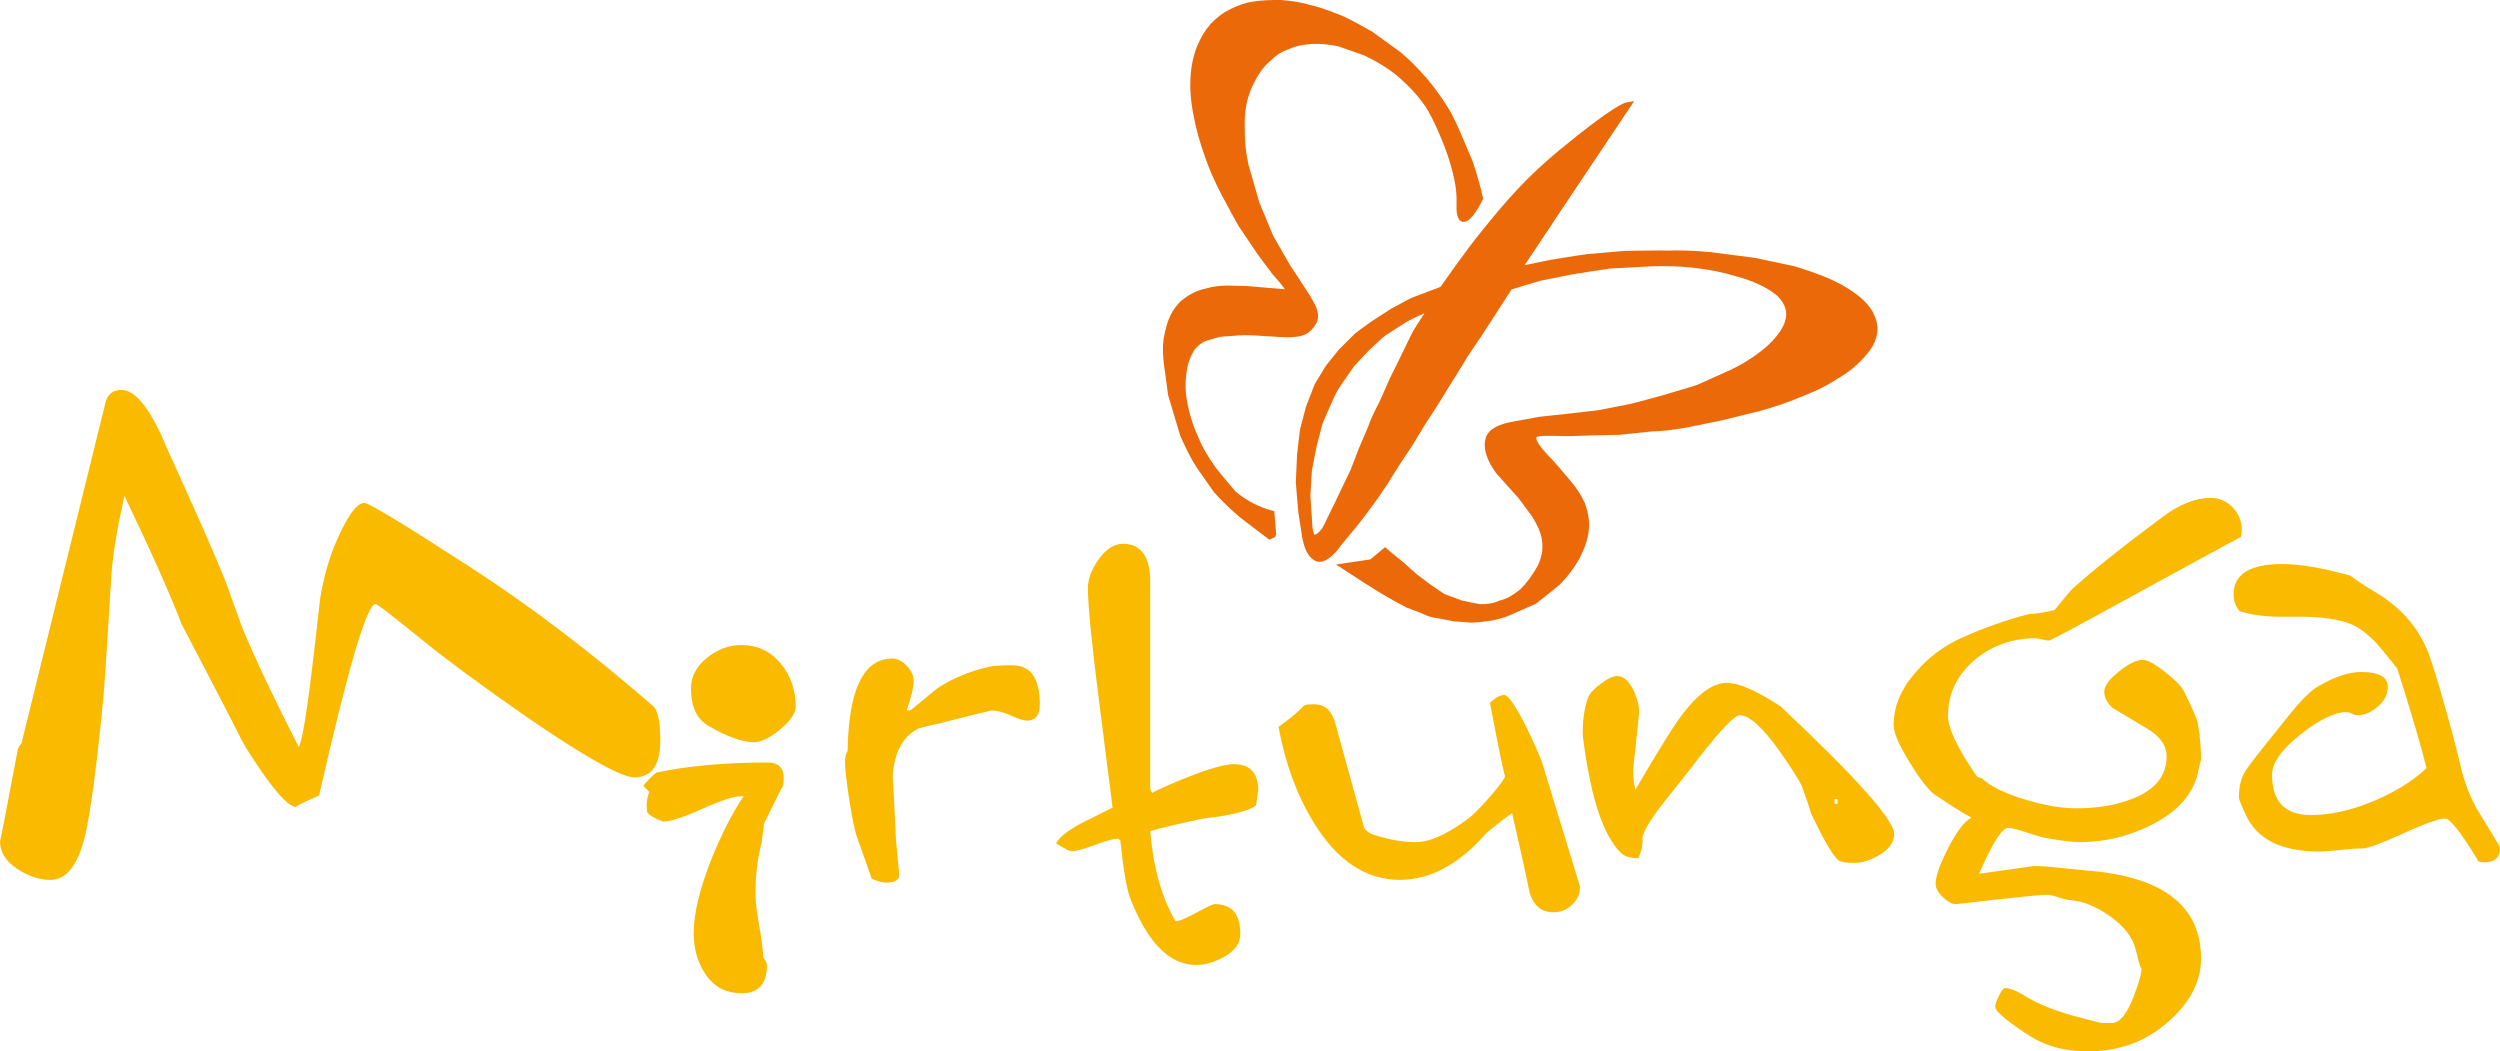
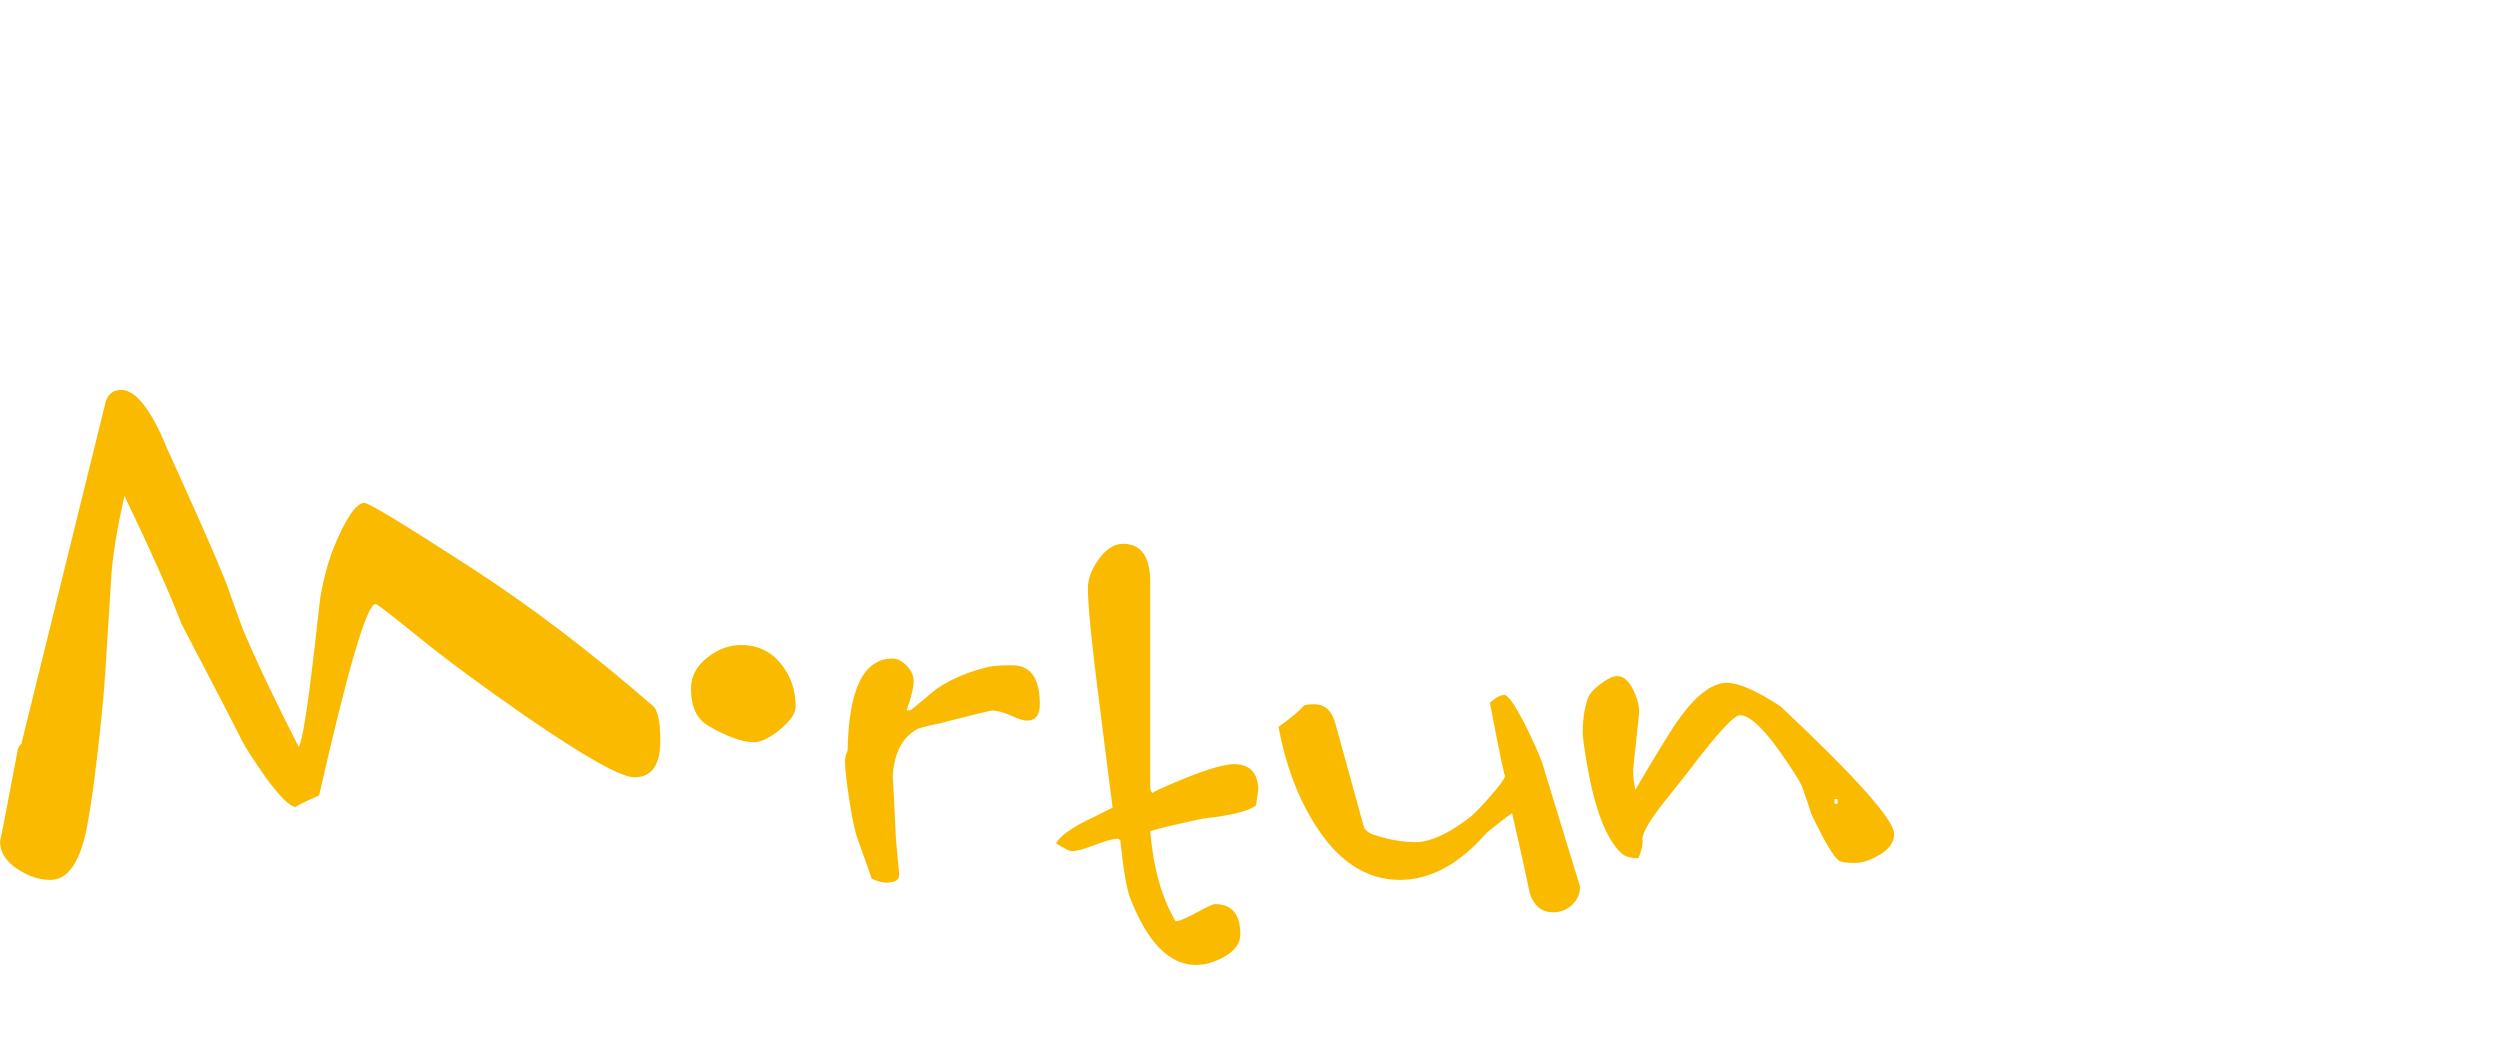
<svg xmlns="http://www.w3.org/2000/svg" width="233.11pt" height="98.03pt" viewBox="0 0 233.11 98.03" version="1.1">
  <defs>
    <clipPath id="clip1">
-       <path d="M 176 46 L 210 46 L 210 98.031 L 176 98.031 Z M 176 46 " />
-     </clipPath>
+       </clipPath>
    <clipPath id="clip2">
      <path d="M 208 52 L 233.109 52 L 233.109 81 L 208 81 Z M 208 52 " />
    </clipPath>
  </defs>
  <g id="surface1">
-     <path style=" stroke:none;fill-rule:nonzero;fill:rgb(91.8%,41.199%,3.899%);fill-opacity:1;" d="M 137.289 14.965 C 137.277 14.934 136.73 13.664 136.73 13.664 C 136.223 12.449 135.586 10.938 135.09 10.16 C 134.555 9.273 133.855 8.289 133.066 7.336 C 132.207 6.363 131.445 5.566 130.508 4.805 C 130.504 4.801 127.934 2.945 127.934 2.945 C 127.949 2.953 126.215 1.992 126.215 1.992 L 125.367 1.566 C 124.328 1.145 123.258 0.711 122.207 0.477 C 121.258 0.176 120.238 0.066 119.465 0 C 118.586 -0.004 117.684 0.012 116.832 0.145 C 116.09 0.266 115.422 0.492 114.594 0.914 C 114.047 1.18 113.465 1.629 112.863 2.254 C 112.355 2.84 111.961 3.5 111.613 4.336 C 111.27 5.199 111.07 6.129 111.012 7.184 C 110.93 8.277 111.035 9.539 111.328 10.945 C 111.527 12.031 111.871 13.266 112.387 14.707 C 112.754 15.773 113.234 16.863 113.891 18.137 C 113.887 18.129 114.832 19.891 114.832 19.891 L 115.504 21.098 C 115.52 21.125 117.156 23.547 117.156 23.547 C 117.152 23.543 117.73 24.332 117.73 24.332 L 118.711 25.641 C 119.172 26.133 119.512 26.547 119.805 26.973 C 119.496 26.949 116.473 26.688 116.473 26.688 L 115.785 26.66 L 114.473 26.629 C 113.777 26.629 113.098 26.711 112.648 26.848 C 112.043 26.98 111.215 27.211 110.414 27.84 C 109.988 28.098 109.402 28.82 109.113 29.469 C 109.008 29.676 108.898 29.961 108.801 30.289 C 108.703 30.609 108.617 30.973 108.547 31.348 C 108.371 32.211 108.438 32.973 108.504 33.773 C 108.5 33.777 108.922 36.859 108.922 36.859 C 108.922 36.879 110.059 40.656 110.059 40.656 C 110.52 41.668 110.984 42.688 111.633 43.664 L 113.16 45.844 C 113.629 46.406 114.996 47.789 116.094 48.605 C 116.105 48.617 118.348 50.32 118.348 50.32 L 118.566 50.23 L 118.891 50.078 L 119 49.828 L 118.816 47.66 L 118.586 47.605 C 117.359 47.277 116.215 46.68 115.184 45.809 C 115.184 45.805 113.824 44.188 113.824 44.188 L 113.328 43.562 C 112.754 42.73 112.152 41.816 111.738 40.773 C 111.152 39.492 110.766 38.16 110.609 36.91 C 110.496 35.973 110.547 34.977 110.777 33.965 C 110.965 33.348 111.18 32.879 111.445 32.52 C 111.754 32.215 112.078 31.895 112.461 31.781 C 112.5 31.766 113.57 31.457 113.57 31.457 L 113.891 31.395 C 113.863 31.398 115.25 31.297 115.25 31.297 C 115.461 31.262 116.234 31.234 117.02 31.281 C 117.02 31.281 118.242 31.355 118.242 31.355 C 119.984 31.48 121.359 31.578 122.098 30.934 C 122.508 30.562 122.742 30.219 122.844 29.883 C 123.074 29.117 122.637 28.391 122.066 27.441 C 122.027 27.371 120.809 25.508 120.809 25.508 L 120.301 24.746 C 120.301 24.746 118.73 22.016 118.73 22.016 L 117.434 18.902 C 117.441 18.914 116.426 15.418 116.426 15.418 C 116.164 14.238 116.043 13.086 116.07 11.996 C 116.023 10.93 116.137 9.898 116.387 9.074 C 116.617 8.309 116.938 7.609 117.328 7.012 C 117.707 6.391 118.098 5.938 118.535 5.613 C 119.023 5.109 119.602 4.762 120.289 4.539 C 120.805 4.293 121.508 4.148 122.352 4.098 C 123.055 4.062 123.898 4.137 124.793 4.32 L 127.227 5.176 C 128.414 5.742 129.375 6.336 130.242 7.043 C 131.332 7.961 132.176 8.871 132.891 9.902 C 133.68 11.062 134.766 13.711 135.137 14.953 C 135.648 16.586 135.859 17.852 135.812 18.93 C 135.785 19.715 135.828 20.535 136.355 20.676 C 136.996 20.848 137.738 19.656 138.246 18.629 L 138.293 18.527 L 138.27 18.418 C 138.02 17.293 137.691 16.137 137.289 14.965 " />
-     <path style=" stroke:none;fill-rule:nonzero;fill:rgb(91.8%,41.199%,3.899%);fill-opacity:1;" d="M 174.922 31.555 C 175.137 30.848 175.094 30.121 174.789 29.445 C 174.41 28.477 173.449 27.547 171.863 26.629 C 170.781 26.02 169.43 25.48 167.469 24.863 C 167.445 24.855 167.207 24.801 167.207 24.801 L 163.656 24.047 C 163.656 24.047 159.527 23.512 159.527 23.512 C 158.102 23.375 156.688 23.32 155.43 23.367 C 155.441 23.367 154.762 23.355 154.762 23.355 L 151.57 23.387 C 151.559 23.387 148.031 23.691 148.031 23.691 C 148.016 23.691 146.984 23.84 146.984 23.84 L 144.578 24.23 C 144.586 24.223 142.414 24.676 142.414 24.676 C 142.414 24.676 142.25 24.711 142.156 24.734 C 142.789 23.781 144.609 21.055 144.609 21.055 C 144.613 21.047 145.074 20.344 145.074 20.344 L 152.375 9.43 L 151.617 9.559 C 151.512 9.574 150.418 9.855 145.371 14.023 C 142.441 16.441 140.418 18.719 138.113 21.613 C 136.875 23.09 134.633 26.309 134.32 26.75 C 134.164 26.812 131.672 27.75 131.672 27.75 C 131.645 27.762 131.402 27.879 131.402 27.879 L 129.727 28.777 L 127.938 29.938 C 127.957 29.918 126.832 30.727 126.832 30.727 L 126.32 31.125 C 126.285 31.16 125.57 31.871 125.57 31.871 L 124.844 32.598 C 124.82 32.617 123.609 34.129 123.609 34.129 C 123.59 34.156 123.254 34.73 123.254 34.73 L 122.594 35.809 C 122.562 35.875 121.777 37.914 121.777 37.914 L 121.219 40.039 L 120.945 42.34 L 120.828 44.969 C 120.828 45 120.926 46.195 120.926 46.195 L 121.066 47.816 L 121.301 49.316 L 121.438 50.199 C 121.715 51.543 122.133 51.973 122.543 52.238 C 122.82 52.426 123.305 52.527 123.992 51.996 C 124.426 51.648 124.785 51.25 125.066 50.82 C 125.098 50.781 126.113 49.559 126.117 49.551 C 126.121 49.551 126.707 48.828 126.707 48.828 L 127.176 48.227 C 127.188 48.215 128.332 46.664 128.332 46.664 L 128.719 46.105 L 129.395 45.102 C 129.371 45.129 130.531 43.285 130.531 43.285 C 130.516 43.305 131.324 42.098 131.324 42.098 L 131.758 41.426 C 131.766 41.41 132.156 40.781 132.156 40.781 C 132.156 40.781 132.926 39.508 132.926 39.504 C 132.93 39.504 133.652 38.395 133.652 38.395 L 134.18 37.566 L 135.492 35.434 L 135.723 35.086 L 136.828 33.27 C 136.809 33.301 137.484 32.293 137.484 32.293 L 138.176 31.277 C 138.18 31.27 140.836 27.148 140.945 26.984 C 141.125 26.93 143.582 26.191 143.582 26.191 L 146.617 25.582 C 146.684 25.57 148.57 25.273 148.57 25.273 L 150.094 25.043 C 150.055 25.047 153.883 24.836 153.883 24.836 C 155.207 24.789 156.531 24.824 157.812 24.953 C 159.461 25.148 160.707 25.398 161.844 25.754 C 163.516 26.191 164.824 26.816 165.746 27.609 C 166.473 28.344 166.711 29.098 166.453 29.941 C 166.387 30.168 166.281 30.402 166.137 30.645 C 165.691 31.406 165.043 32.102 164.113 32.812 C 163.254 33.473 162.363 34.016 161.301 34.52 C 161.289 34.523 158.23 35.898 158.227 35.898 C 158.223 35.898 157.758 36.047 157.758 36.047 L 155.059 36.852 C 155.023 36.859 152.746 37.477 152.746 37.477 L 151.957 37.676 L 149.043 38.25 L 146.211 38.574 C 146.184 38.582 143.539 38.863 143.539 38.863 C 143.516 38.867 140.816 39.363 140.816 39.363 C 139.969 39.539 138.82 39.895 138.527 40.855 C 138.512 40.91 138.496 40.969 138.488 41.027 C 138.227 42.254 139.129 43.609 139.523 44.137 L 141.148 45.957 L 141.523 46.359 L 142.152 47.199 L 142.883 48.191 C 143.387 49.016 143.652 49.629 143.762 50.242 C 143.867 50.887 143.84 51.461 143.656 52.062 C 143.59 52.285 143.5 52.516 143.387 52.75 C 142.875 53.664 142.32 54.406 141.758 54.953 C 141.059 55.52 140.402 55.879 139.812 56.004 C 139.277 56.254 138.691 56.355 137.949 56.332 C 137.945 56.324 136.305 55.992 136.305 55.992 L 134.695 55.398 C 134.695 55.391 133.422 54.535 133.422 54.535 C 133.402 54.523 132.129 53.566 132.129 53.566 C 132.137 53.574 130.848 52.426 130.848 52.426 C 130.809 52.398 129.785 51.562 129.785 51.562 L 129.148 51.016 L 128.938 51.195 C 128.938 51.195 127.898 52.059 127.777 52.164 C 127.609 52.191 124.578 52.637 124.578 52.637 L 125.262 53.082 L 127.18 54.332 L 128.672 55.266 L 129.906 55.977 L 131.102 56.629 C 131.172 56.656 131.91 56.941 131.91 56.941 L 132.598 57.199 C 133.008 57.422 133.508 57.582 134.027 57.645 C 133.969 57.633 135.535 57.93 135.535 57.93 C 135.527 57.926 137.223 58.062 137.223 58.062 C 137.234 58.062 137.871 58.016 137.871 58.016 L 139.086 57.871 C 139.703 57.742 140.422 57.562 141.098 57.227 C 141.102 57.227 143.211 56.301 143.211 56.301 C 143.266 56.273 145.402 54.547 145.402 54.547 C 146.113 53.84 146.703 53.066 147.266 52.117 C 147.52 51.59 147.777 51.023 147.945 50.461 C 148.043 50.141 148.113 49.816 148.137 49.504 C 148.234 48.672 148.121 47.844 147.777 46.906 C 147.418 46.121 147.008 45.5 146.402 44.789 C 146.414 44.801 145.305 43.504 145.305 43.504 L 144.73 42.852 C 143.398 41.504 143.195 40.988 143.258 40.789 C 143.359 40.59 144.727 40.633 145.723 40.66 L 146.57 40.66 L 148.297 40.605 C 148.258 40.605 151.066 40.539 151.066 40.539 C 151.066 40.535 154.027 40.227 154.027 40.227 C 154.934 40.207 155.906 40.102 157.141 39.887 C 157.145 39.887 160.387 39.234 160.387 39.234 C 160.449 39.223 163.996 38.348 163.996 38.348 C 165.516 37.926 166.645 37.547 167.664 37.113 C 168.922 36.621 170.141 36.109 171.148 35.426 C 172.316 34.785 173.324 33.949 174.113 32.973 C 174.504 32.523 174.777 32.043 174.922 31.555 M 122.238 45.285 L 122.328 43.863 C 122.332 43.852 122.773 41.586 122.773 41.586 C 122.77 41.582 123.312 39.527 123.312 39.527 C 123.316 39.523 123.559 38.926 123.559 38.926 L 124.113 37.684 C 124.414 36.988 124.66 36.43 125.078 35.852 C 125.086 35.828 126.254 34.156 126.254 34.156 L 127.578 32.738 C 127.602 32.715 128.801 31.598 128.801 31.598 L 129.188 31.273 C 129.191 31.277 131.016 30.102 131.016 30.102 C 131.449 29.836 132.164 29.492 132.82 29.215 C 132.73 29.348 131.797 30.805 131.797 30.805 C 131.789 30.816 131.539 31.312 131.539 31.312 L 130.211 34.043 L 129.621 35.223 C 129.613 35.246 129.023 36.574 129.023 36.574 L 128.582 37.559 C 128.211 38.25 127.727 39.266 127.559 39.82 C 127.57 39.793 127 41.125 127 41.125 L 126.715 41.781 C 126.715 41.785 126.324 42.805 126.324 42.805 L 125.938 43.801 C 125.938 43.805 125.395 44.938 125.395 44.938 L 125.035 45.684 C 125.031 45.688 124.406 47.008 124.406 47.008 L 124.133 47.555 C 124.125 47.574 123.484 48.891 123.484 48.891 L 123.285 49.266 C 122.91 49.762 122.688 49.855 122.559 49.859 C 122.488 49.73 122.367 49.371 122.352 48.73 L 122.188 46.25 " />
    <path style=" stroke:none;fill-rule:nonzero;fill:rgb(98%,72.899%,0%);fill-opacity:1;" d="M 61.57 69.07 C 61.57 71.348 60.758 72.48 59.148 72.48 C 57.91 72.48 54.52 70.57 48.969 66.754 C 44.934 63.953 41.637 61.512 39.074 59.438 C 36.512 57.355 35.16 56.316 35.02 56.316 C 34.211 56.316 32.457 62.27 29.754 74.168 C 28.141 74.887 27.426 75.246 27.617 75.246 C 27.047 75.246 26.07 74.289 24.695 72.371 C 23.652 70.883 22.941 69.785 22.562 69.062 C 21.852 67.629 19.973 64 16.938 58.203 C 15.801 55.258 14.02 51.27 11.602 46.238 C 10.938 49.188 10.531 51.629 10.391 53.562 L 9.824 62.621 C 9.633 65.473 9.277 68.926 8.758 72.984 C 8.469 75.113 8.207 76.707 7.973 77.77 C 7.309 80.621 6.215 82.043 4.699 82.043 C 3.652 82.043 2.609 81.695 1.566 80.992 C 0.52 80.293 0 79.438 0 78.418 C 0 78.613 0.547 75.809 1.637 70.008 C 1.684 69.719 1.805 69.496 1.992 69.355 L 9.824 37.59 C 10.016 36.77 10.512 36.359 11.32 36.359 C 12.461 36.359 13.668 37.695 14.953 40.367 C 15.289 41.191 15.934 42.641 16.891 44.711 C 19.223 49.875 20.676 53.23 21.246 54.777 C 21.531 55.602 21.98 56.859 22.598 58.555 C 23.832 61.504 25.586 65.207 27.859 69.66 C 28.191 69.078 28.664 66.129 29.285 60.812 L 29.852 55.812 C 30.137 54.074 30.562 52.477 31.133 51.023 C 32.27 48.277 33.215 46.895 33.977 46.895 C 34.402 46.895 37.742 48.926 44.004 52.984 C 49.453 56.516 55.047 60.762 60.785 65.738 C 61.305 66.074 61.57 67.191 61.57 69.07 " />
-     <path style=" stroke:none;fill-rule:nonzero;fill:rgb(98%,72.899%,0%);fill-opacity:1;" d="M 73.078 72.551 C 73.078 72.938 73.051 73.18 73.008 73.273 C 72.484 74.246 71.895 75.438 71.23 76.836 L 71.016 78.582 C 70.633 80.039 70.445 81.637 70.445 83.379 C 70.445 84.059 70.562 85.055 70.801 86.367 C 71.039 87.672 71.156 88.645 71.156 89.273 L 71.371 89.562 C 71.465 89.754 71.512 89.902 71.512 89.996 C 71.512 91.742 70.727 92.613 69.164 92.613 C 67.742 92.613 66.637 92.059 65.855 90.945 C 65.07 89.832 64.68 88.523 64.68 87.02 C 64.68 85.188 65.25 82.836 66.387 79.98 C 67.336 77.652 68.309 75.766 69.305 74.312 C 69.398 74.273 69.328 74.242 69.094 74.242 C 68.43 74.242 67.215 74.637 65.461 75.426 C 63.707 76.219 62.496 76.617 61.832 76.617 C 60.883 76.23 60.383 75.914 60.34 75.676 C 60.242 74.992 60.312 74.391 60.551 73.855 L 59.984 73.273 C 60.266 72.891 60.672 72.477 61.191 72.039 C 64.184 71.406 67.645 71.098 71.586 71.098 C 72.582 71.098 73.078 71.582 73.078 72.551 " />
    <path style=" stroke:none;fill-rule:nonzero;fill:rgb(98%,72.899%,0%);fill-opacity:1;" d="M 74.191 65.871 C 74.191 66.5 73.711 67.215 72.742 68.012 C 71.777 68.812 70.965 69.207 70.301 69.207 C 69.219 69.207 67.805 68.699 66.059 67.684 C 64.973 67.059 64.43 65.898 64.43 64.203 C 64.43 63.094 64.926 62.141 65.914 61.344 C 66.906 60.543 67.969 60.145 69.098 60.145 C 70.609 60.145 71.836 60.711 72.777 61.848 C 73.719 62.984 74.191 64.328 74.191 65.871 " />
    <path style=" stroke:none;fill-rule:nonzero;fill:rgb(98%,72.899%,0%);fill-opacity:1;" d="M 96.957 65.668 C 96.957 66.688 96.551 67.191 95.738 67.191 C 95.453 67.191 94.965 67.039 94.273 66.727 C 93.582 66.41 92.977 66.25 92.453 66.25 C 91.977 66.352 90.594 66.688 88.309 67.266 L 87.809 67.406 C 87.047 67.555 86.332 67.723 85.668 67.914 C 84.191 68.637 83.379 70.133 83.238 72.395 C 83.289 73.023 83.391 74.973 83.539 78.246 C 83.59 78.824 83.691 79.91 83.844 81.5 C 83.891 82.031 83.488 82.297 82.633 82.297 C 82.25 82.297 81.805 82.176 81.281 81.938 C 81.141 81.5 80.711 80.297 80 78.316 C 79.762 77.742 79.5 76.551 79.215 74.742 C 78.934 72.934 78.789 71.691 78.789 71.02 C 78.789 70.633 78.871 70.297 79.035 70.008 C 79.129 64.27 80.52 61.406 83.215 61.406 C 83.684 61.406 84.133 61.637 84.559 62.09 C 84.98 62.551 85.195 63.016 85.195 63.5 C 85.195 64.078 84.98 64.973 84.555 66.18 C 84.508 66.23 84.602 66.25 84.84 66.25 C 84.887 66.25 85.289 65.93 86.051 65.289 C 86.812 64.648 87.262 64.277 87.402 64.18 C 88.734 63.289 90.328 62.621 92.18 62.18 C 92.605 62.082 93.34 62.031 94.391 62.031 C 96.098 62.031 96.957 63.246 96.957 65.668 " />
    <path style=" stroke:none;fill-rule:nonzero;fill:rgb(98%,72.899%,0%);fill-opacity:1;" d="M 117.34 73.789 C 117.34 73.5 117.266 73.934 117.121 75.098 C 116.453 75.625 114.809 76.035 112.188 76.324 C 110.086 76.762 108.441 77.152 107.25 77.488 C 107.535 80.918 108.324 83.719 109.617 85.898 C 109.953 85.898 110.602 85.629 111.559 85.098 C 112.516 84.57 113.09 84.305 113.285 84.305 C 114.863 84.305 115.652 85.234 115.652 87.105 C 115.652 87.918 115.188 88.598 114.262 89.148 C 113.336 89.699 112.422 89.973 111.52 89.973 C 109.051 89.973 107.008 87.906 105.391 83.77 C 105.055 82.902 104.746 81.102 104.461 78.355 C 104.367 78.262 104.273 78.207 104.18 78.207 C 103.797 78.207 103.098 78.406 102.074 78.793 C 101.055 79.18 100.328 79.371 99.902 79.371 C 99.758 79.371 99.285 79.133 98.477 78.648 C 98.715 78.117 99.496 77.488 100.824 76.758 C 101.82 76.273 102.793 75.789 103.742 75.305 L 102.488 65.438 C 101.789 59.973 101.441 56.441 101.441 54.844 C 101.441 53.973 101.785 53.066 102.469 52.121 C 103.152 51.18 103.895 50.707 104.699 50.707 C 106.398 50.707 107.25 51.891 107.25 54.262 L 107.25 73.281 C 107.25 73.719 107.344 73.934 107.535 73.934 C 107.391 73.934 107.699 73.766 108.461 73.426 C 111.723 71.977 113.93 71.254 115.066 71.254 C 116.578 71.254 117.34 72.102 117.34 73.789 " />
    <path style=" stroke:none;fill-rule:nonzero;fill:rgb(98%,72.899%,0%);fill-opacity:1;" d="M 147.328 82.668 C 147.328 83.348 147.078 83.914 146.582 84.375 C 146.082 84.836 145.5 85.066 144.836 85.066 C 143.746 85.066 143.008 84.457 142.629 83.246 C 142.301 81.598 141.75 79.121 140.992 75.82 C 140.422 76.207 139.645 76.809 138.645 77.629 C 136.078 80.574 133.375 82.043 130.531 82.043 C 127.352 82.043 124.672 80.258 122.488 76.684 C 120.922 74.125 119.828 71.152 119.215 67.773 C 120.305 67 121.086 66.348 121.559 65.816 C 121.656 65.719 121.988 65.672 122.559 65.672 C 123.508 65.672 124.148 66.23 124.48 67.344 L 127.184 77.145 C 127.281 77.383 127.539 77.605 127.969 77.793 C 129.387 78.277 130.742 78.523 132.023 78.523 C 133.301 78.523 134.895 77.816 136.793 76.41 C 137.219 76.125 137.859 75.496 138.715 74.527 C 139.805 73.316 140.352 72.566 140.352 72.277 C 140.352 72.762 139.875 70.512 138.926 65.523 C 139.453 65.039 139.902 64.801 140.281 64.801 C 140.613 64.801 141.25 65.719 142.203 67.559 C 143.008 69.207 143.531 70.367 143.77 71.043 " />
    <path style=" stroke:none;fill-rule:nonzero;fill:rgb(98%,72.899%,0%);fill-opacity:1;" d="M 171.352 74.516 L 171.066 74.516 L 171.066 74.949 L 171.352 74.949 Z M 176.617 77.77 C 176.617 78.496 176.191 79.129 175.336 79.66 C 174.484 80.191 173.676 80.461 172.918 80.461 C 172.156 80.461 171.672 80.391 171.457 80.238 C 171.242 80.098 170.922 79.676 170.496 78.977 C 170.07 78.273 169.527 77.227 168.859 75.82 C 168.715 75.289 168.43 74.445 168.008 73.285 C 167.77 72.758 167.059 71.641 165.871 69.949 C 164.305 67.777 163.094 66.691 162.242 66.691 C 161.672 66.691 160.059 68.453 157.398 71.977 C 156.594 72.996 155.789 74.012 154.98 75.023 C 153.887 76.426 153.27 77.465 153.133 78.145 C 153.223 78.578 153.105 79.203 152.773 80.023 C 152.016 80.023 151.469 79.859 151.137 79.52 C 149.758 78.168 148.715 75.473 148.004 71.422 C 147.723 69.785 147.578 68.75 147.578 68.316 C 147.578 67.062 147.746 65.977 148.074 65.062 C 148.219 64.68 148.609 64.242 149.25 63.766 C 149.891 63.281 150.402 63.039 150.781 63.039 C 151.352 63.039 151.836 63.441 152.242 64.23 C 152.641 65.023 152.844 65.758 152.844 66.43 L 152.562 69.102 L 152.277 71.773 C 152.277 72.395 152.348 73.02 152.492 73.645 C 153.441 71.996 154.504 70.227 155.691 68.332 C 157.637 65.227 159.418 63.668 161.031 63.668 C 162.121 63.668 163.781 64.398 166.012 65.852 C 173.082 72.488 176.617 76.461 176.617 77.77 " />
    <g clip-path="url(#clip1)" clip-rule="nonzero">
      <path style=" stroke:none;fill-rule:nonzero;fill:rgb(98%,72.899%,0%);fill-opacity:1;" d="M 208.953 50.059 C 207.672 50.738 204.246 52.605 198.68 55.652 C 193.734 58.367 191.191 59.727 191.051 59.727 C 190.906 59.727 190.695 59.691 190.41 59.621 C 190.121 59.555 189.906 59.516 189.766 59.516 C 187.676 59.516 185.816 60.164 184.203 61.465 C 182.492 62.906 181.637 64.656 181.637 66.727 C 181.637 67.926 182.543 69.824 184.352 72.418 C 184.449 72.469 184.59 72.516 184.781 72.566 C 185.594 73.332 186.977 74.004 188.93 74.582 C 190.695 75.109 192.246 75.371 193.586 75.371 C 195.633 75.371 197.422 75.062 198.945 74.434 C 201 73.613 202.023 72.305 202.023 70.52 C 202.023 69.5 201.402 68.637 200.16 67.906 C 198.293 66.797 197.242 66.168 197 66.023 C 196.473 65.539 196.211 65.031 196.211 64.5 C 196.211 63.969 196.664 63.344 197.574 62.617 C 198.48 61.895 199.219 61.527 199.793 61.527 C 200.223 61.527 200.902 61.895 201.836 62.621 C 202.766 63.348 203.348 63.93 203.586 64.363 C 203.973 65.09 204.398 66.031 204.879 67.191 C 205.117 68.449 205.234 69.641 205.234 70.75 C 205.234 70.852 205.203 71.004 205.129 71.223 C 205.055 71.441 205.023 71.598 205.023 71.691 C 204.637 73.922 203.121 75.691 200.453 76.996 C 198.363 78.012 196.195 78.523 193.961 78.523 C 193.195 78.523 192.031 78.375 190.461 78.078 C 190.223 78.031 189.711 77.867 188.93 77.605 C 188.141 77.332 187.586 77.195 187.25 77.195 C 186.68 77.195 185.773 78.621 184.539 81.473 L 189.641 80.75 C 190.262 80.75 191.078 80.809 192.082 80.926 C 193.281 81.047 194.074 81.121 194.457 81.16 C 201.645 81.695 205.234 84.438 205.234 89.379 C 205.234 91.168 204.516 92.844 203.082 94.395 C 200.824 96.816 198.047 98.031 194.738 98.031 C 193.109 98.031 191.691 97.77 190.492 97.238 C 189.871 96.996 189.031 96.492 187.977 95.727 C 186.684 94.816 186.035 94.191 186.035 93.855 C 186.035 93.664 186.152 93.328 186.391 92.852 C 186.629 92.371 186.816 92.133 186.961 92.133 C 187.387 92.133 187.957 92.352 188.668 92.781 C 190.043 93.652 191.895 94.371 194.219 94.949 C 195.312 95.242 195.902 95.387 195.996 95.387 L 196.922 95.387 C 197.637 95.387 198.301 94.586 198.918 92.996 C 199.438 91.688 199.699 90.746 199.699 90.164 C 199.699 90.602 199.508 90.043 199.129 88.496 C 198.844 87.387 198.062 86.371 196.777 85.453 C 195.5 84.543 194.266 84.031 193.082 83.934 C 192.844 83.934 192.473 83.852 191.977 83.68 C 191.477 83.52 191.109 83.434 190.875 83.434 C 190.211 83.434 187.387 83.723 182.402 84.305 C 182.02 84.305 181.609 84.09 181.16 83.648 C 180.707 83.219 180.484 82.805 180.484 82.414 C 180.484 81.688 180.887 80.559 181.691 79.008 C 182.5 77.457 183.211 76.535 183.828 76.246 C 183.02 75.812 181.836 75.062 180.27 74 C 179.652 73.469 178.883 72.441 177.957 70.914 C 177.031 69.391 176.57 68.293 176.57 67.613 C 176.57 65.871 177.258 64.23 178.633 62.68 C 179.82 61.277 181.289 60.188 183.043 59.414 C 184.988 58.543 187.055 57.816 189.238 57.238 C 189.855 57.238 190.637 57.117 191.586 56.875 C 191.965 56.391 192.488 55.766 193.152 54.988 C 195.004 53.293 197.852 51.023 201.691 48.168 C 203.258 47.008 204.73 46.426 206.105 46.426 C 206.91 46.426 207.602 46.719 208.168 47.301 C 208.738 47.879 209.027 48.582 209.027 49.406 C 209.027 49.648 209 49.867 208.953 50.059 " />
    </g>
    <g clip-path="url(#clip2)" clip-rule="nonzero">
-       <path style=" stroke:none;fill-rule:nonzero;fill:rgb(98%,72.899%,0%);fill-opacity:1;" d="M 233.113 79.023 C 233.113 79.949 232.637 80.406 231.691 80.406 C 231.449 80.406 231.262 80.383 231.121 80.34 C 229.508 77.664 228.461 76.324 227.988 76.324 C 227.418 76.324 226.109 76.789 224.07 77.719 C 222.031 78.648 220.773 79.109 220.297 79.109 C 219.82 79.109 219.133 79.156 218.23 79.254 C 217.332 79.355 216.664 79.398 216.238 79.398 C 212.73 79.398 210.449 78.262 209.406 75.98 C 208.98 75.062 208.766 74.523 208.766 74.379 C 208.766 73.312 208.98 72.461 209.406 71.832 C 209.832 71.203 210.852 69.891 212.469 67.902 C 213.508 66.594 214.105 65.863 214.25 65.719 C 215.008 64.848 215.691 64.238 216.312 63.902 C 217.785 63.074 219.066 62.66 220.156 62.66 C 221.816 62.66 222.648 63.125 222.648 64.055 C 222.648 64.734 222.34 65.352 221.719 65.887 C 221.102 66.426 220.453 66.691 219.793 66.691 C 219.645 66.691 219.477 66.645 219.289 66.539 C 219.098 66.441 218.934 66.398 218.789 66.398 C 217.695 66.398 216.262 67.094 214.5 68.488 C 212.73 69.887 211.855 71.141 211.855 72.246 C 211.855 74.754 213.066 76 215.492 76 C 217.25 76 219.152 75.582 221.199 74.746 C 223.242 73.906 224.93 72.867 226.262 71.621 C 225.742 69.539 224.836 66.441 223.527 62.328 C 222.383 60.906 221.742 60.125 221.602 59.988 C 220.793 59.133 220.008 58.543 219.25 58.211 C 218.105 57.738 216.492 57.504 214.402 57.504 L 212.477 57.504 C 211.191 57.504 209.98 57.332 208.844 56.996 C 208.461 56.566 208.27 56.035 208.27 55.406 C 208.27 53.535 209.789 52.594 212.824 52.594 C 214.484 52.594 216.598 52.957 219.16 53.68 C 219.871 54.215 220.605 54.699 221.363 55.137 C 223.93 56.637 225.66 58.668 226.562 61.234 C 227.086 62.738 227.797 65.156 228.699 68.496 C 229.031 69.75 229.336 70.973 229.621 72.176 C 230.047 73.617 230.551 74.793 231.121 75.707 C 232.398 77.773 233.062 78.879 233.113 79.023 " />
-     </g>
+       </g>
  </g>
</svg>